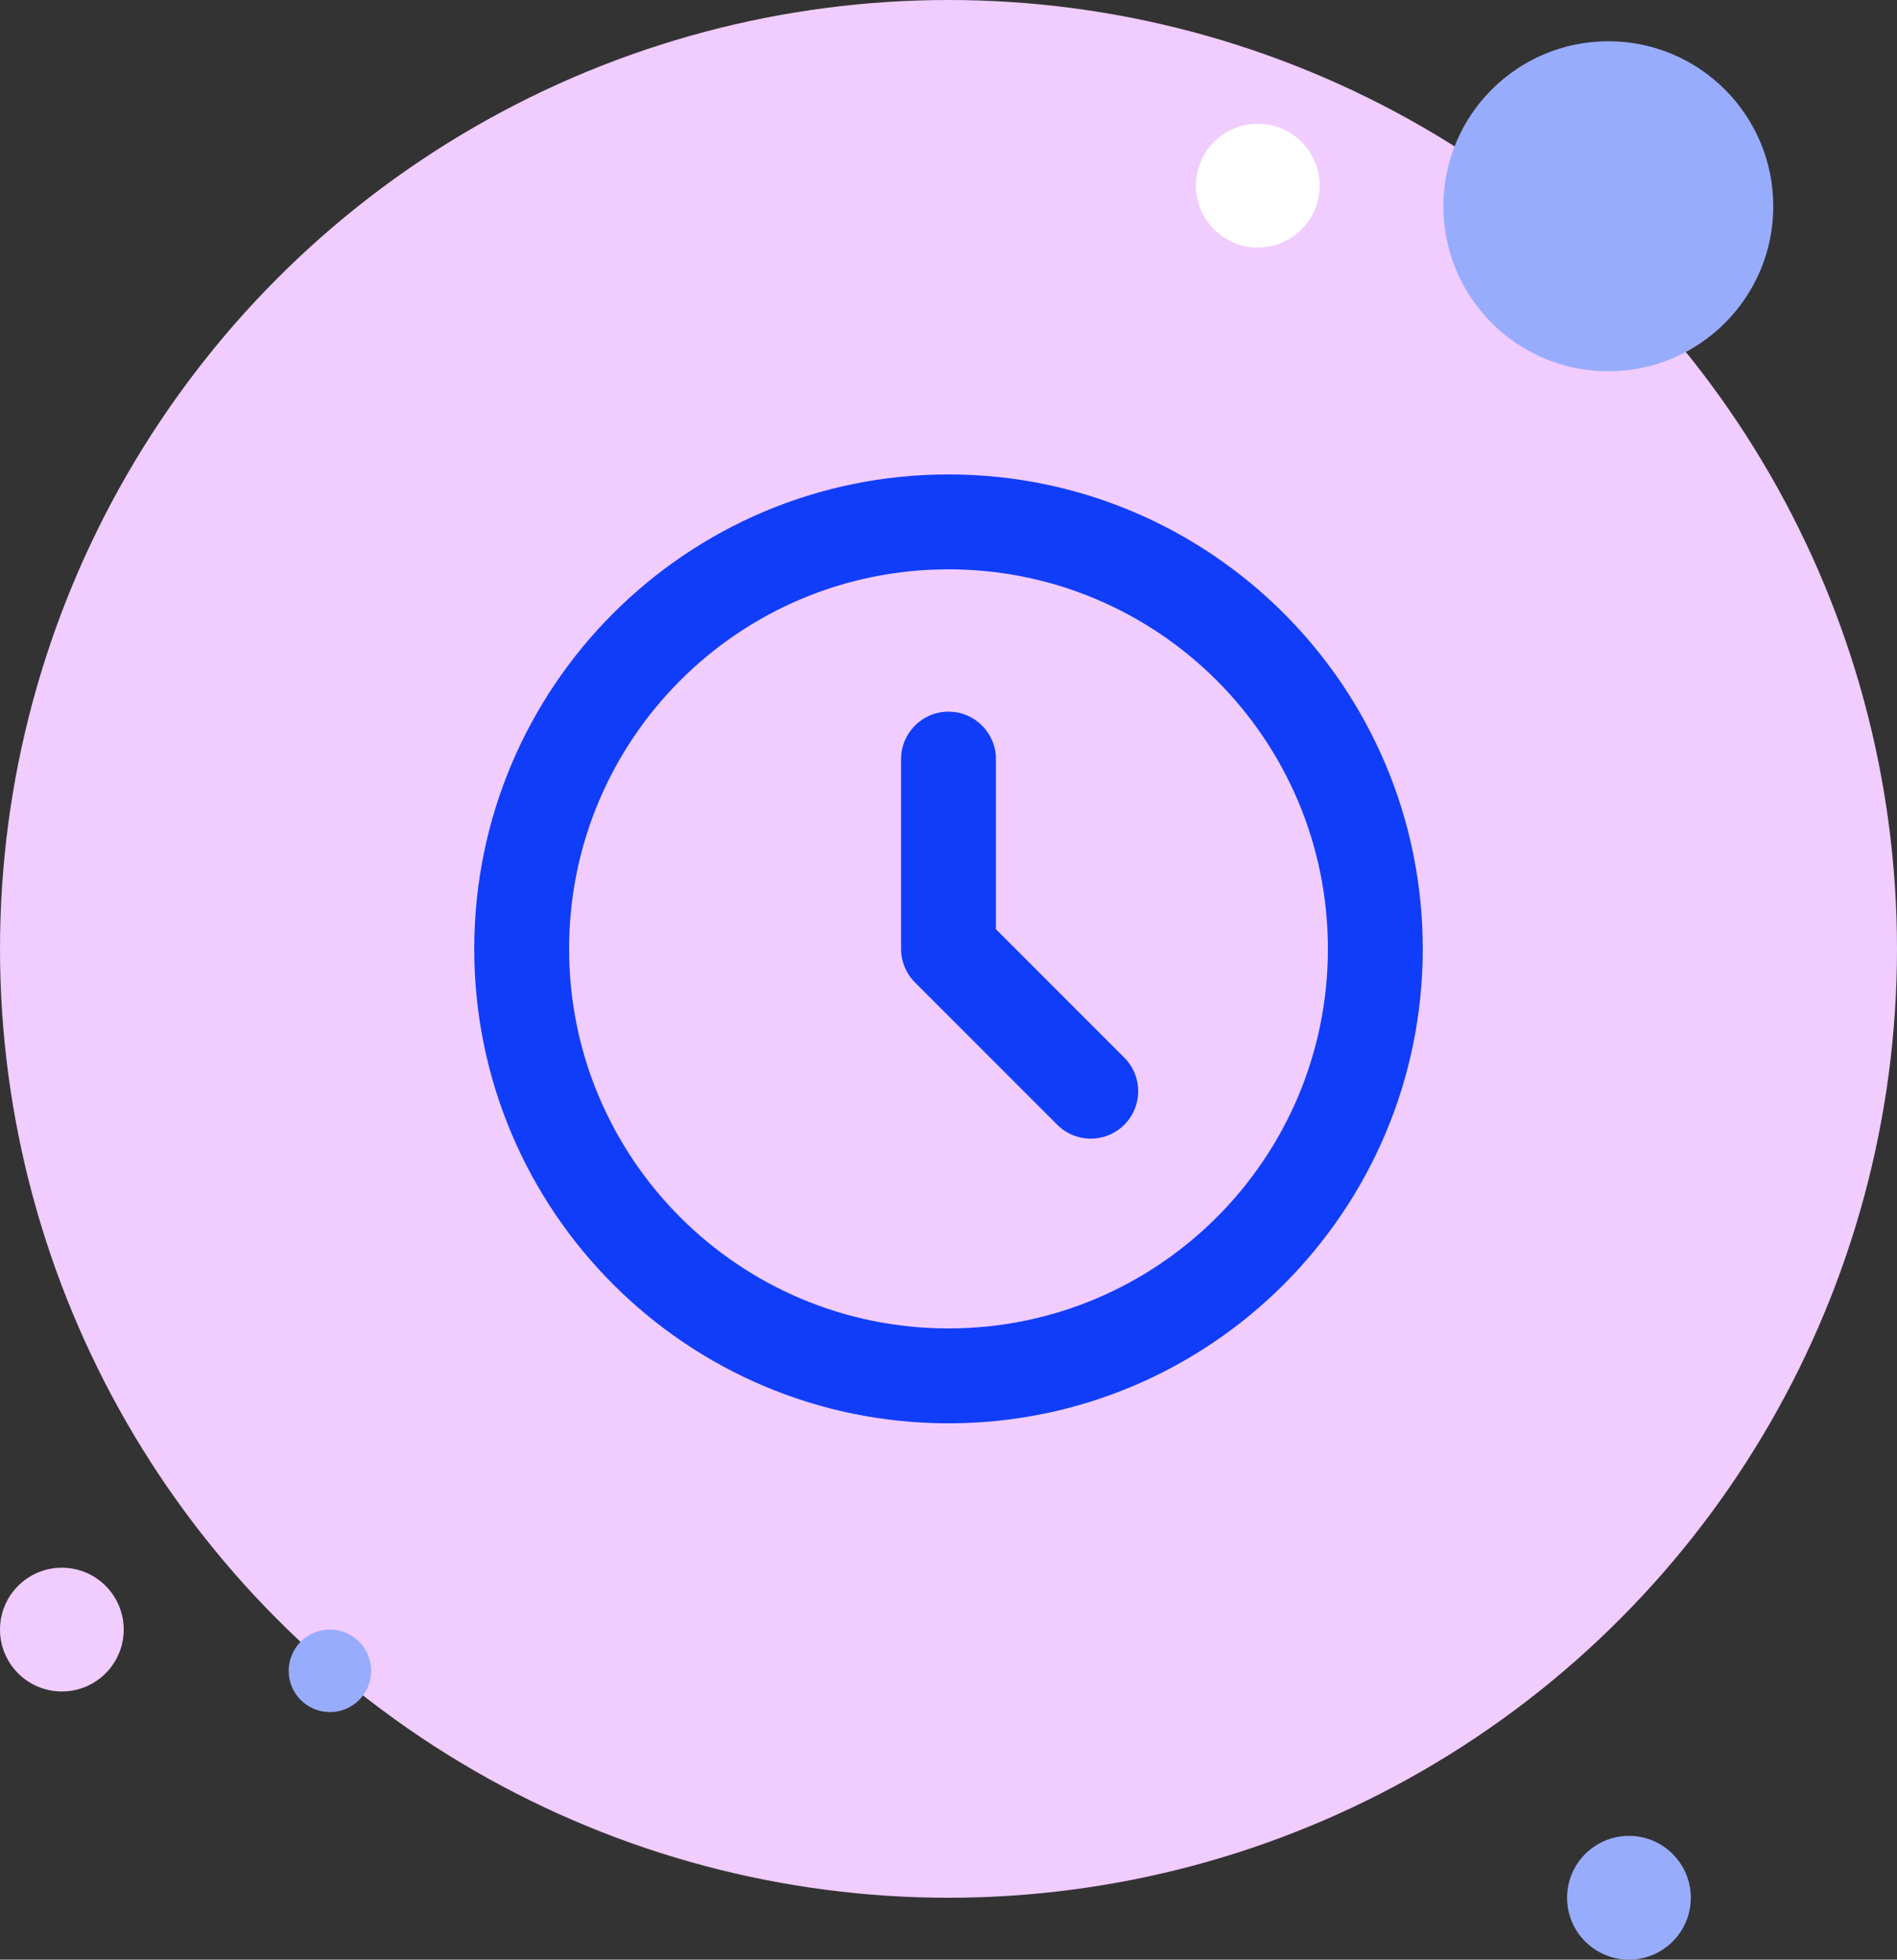
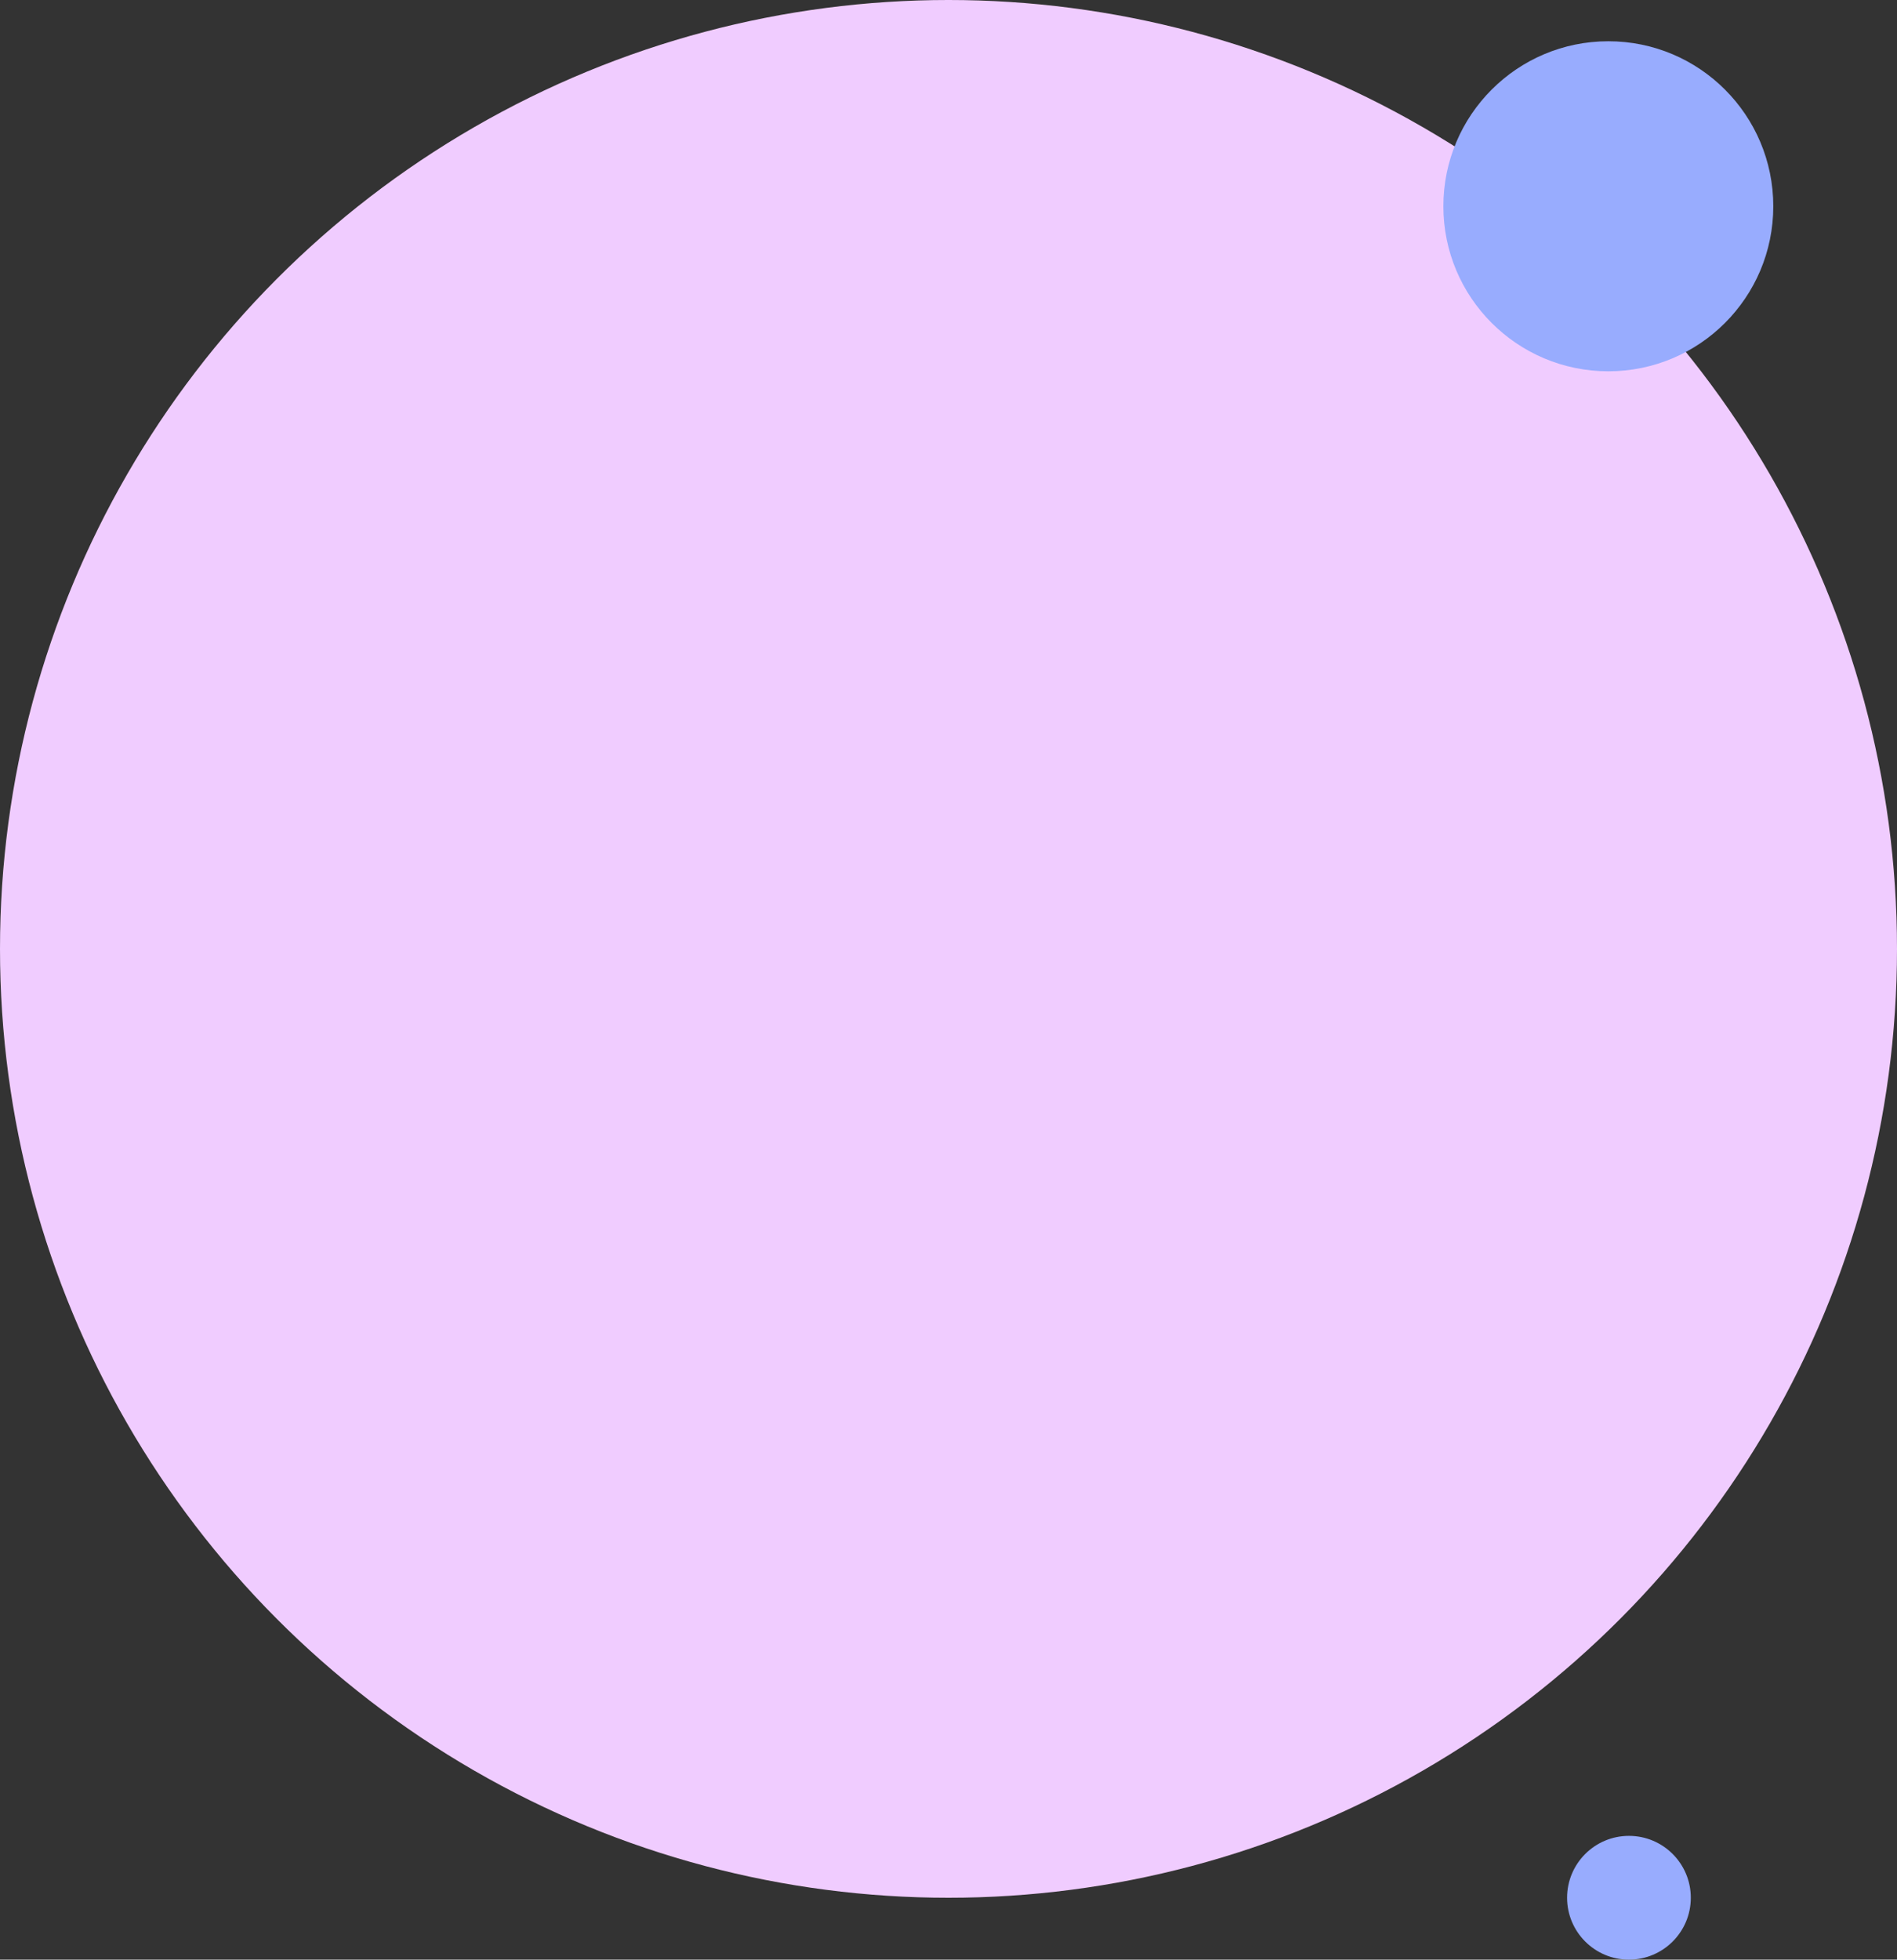
<svg xmlns="http://www.w3.org/2000/svg" width="92" height="95" viewBox="0 0 92 95" fill="none">
  <rect x="0" y="0" width="92" height="95" fill="#333333" stroke="none" />
  <circle cx="46" cy="46" r="46" fill="#F0CCFF" />
  <circle cx="78" cy="10" r="8" fill="#98ACFE" />
-   <circle cx="61" cy="9" r="3" fill="white" />
  <circle cx="79" cy="92" r="3" fill="#98ACFE" />
-   <circle cx="3" cy="79" r="3" fill="#F0CCFF" />
-   <circle cx="16" cy="81" r="2" fill="#98ACFE" />
-   <path fill-rule="evenodd" clip-rule="evenodd" d="M46 27.6C35.838 27.6 27.6 35.838 27.6 46C27.6 56.162 35.838 64.4 46 64.4C56.162 64.4 64.4 56.162 64.4 46C64.4 35.838 56.162 27.6 46 27.6ZM23 46C23 33.297 33.297 23 46 23C58.703 23 69 33.297 69 46C69 58.703 58.703 69 46 69C33.297 69 23 58.703 23 46ZM46 34.5C47.27 34.5 48.3 35.53 48.3 36.8V45.047L54.526 51.274C55.425 52.172 55.425 53.628 54.526 54.526C53.628 55.425 52.172 55.425 51.274 54.526L44.374 47.626C43.942 47.195 43.7 46.61 43.7 46V36.8C43.7 35.53 44.73 34.5 46 34.5Z" fill="#103DF9" />
</svg>